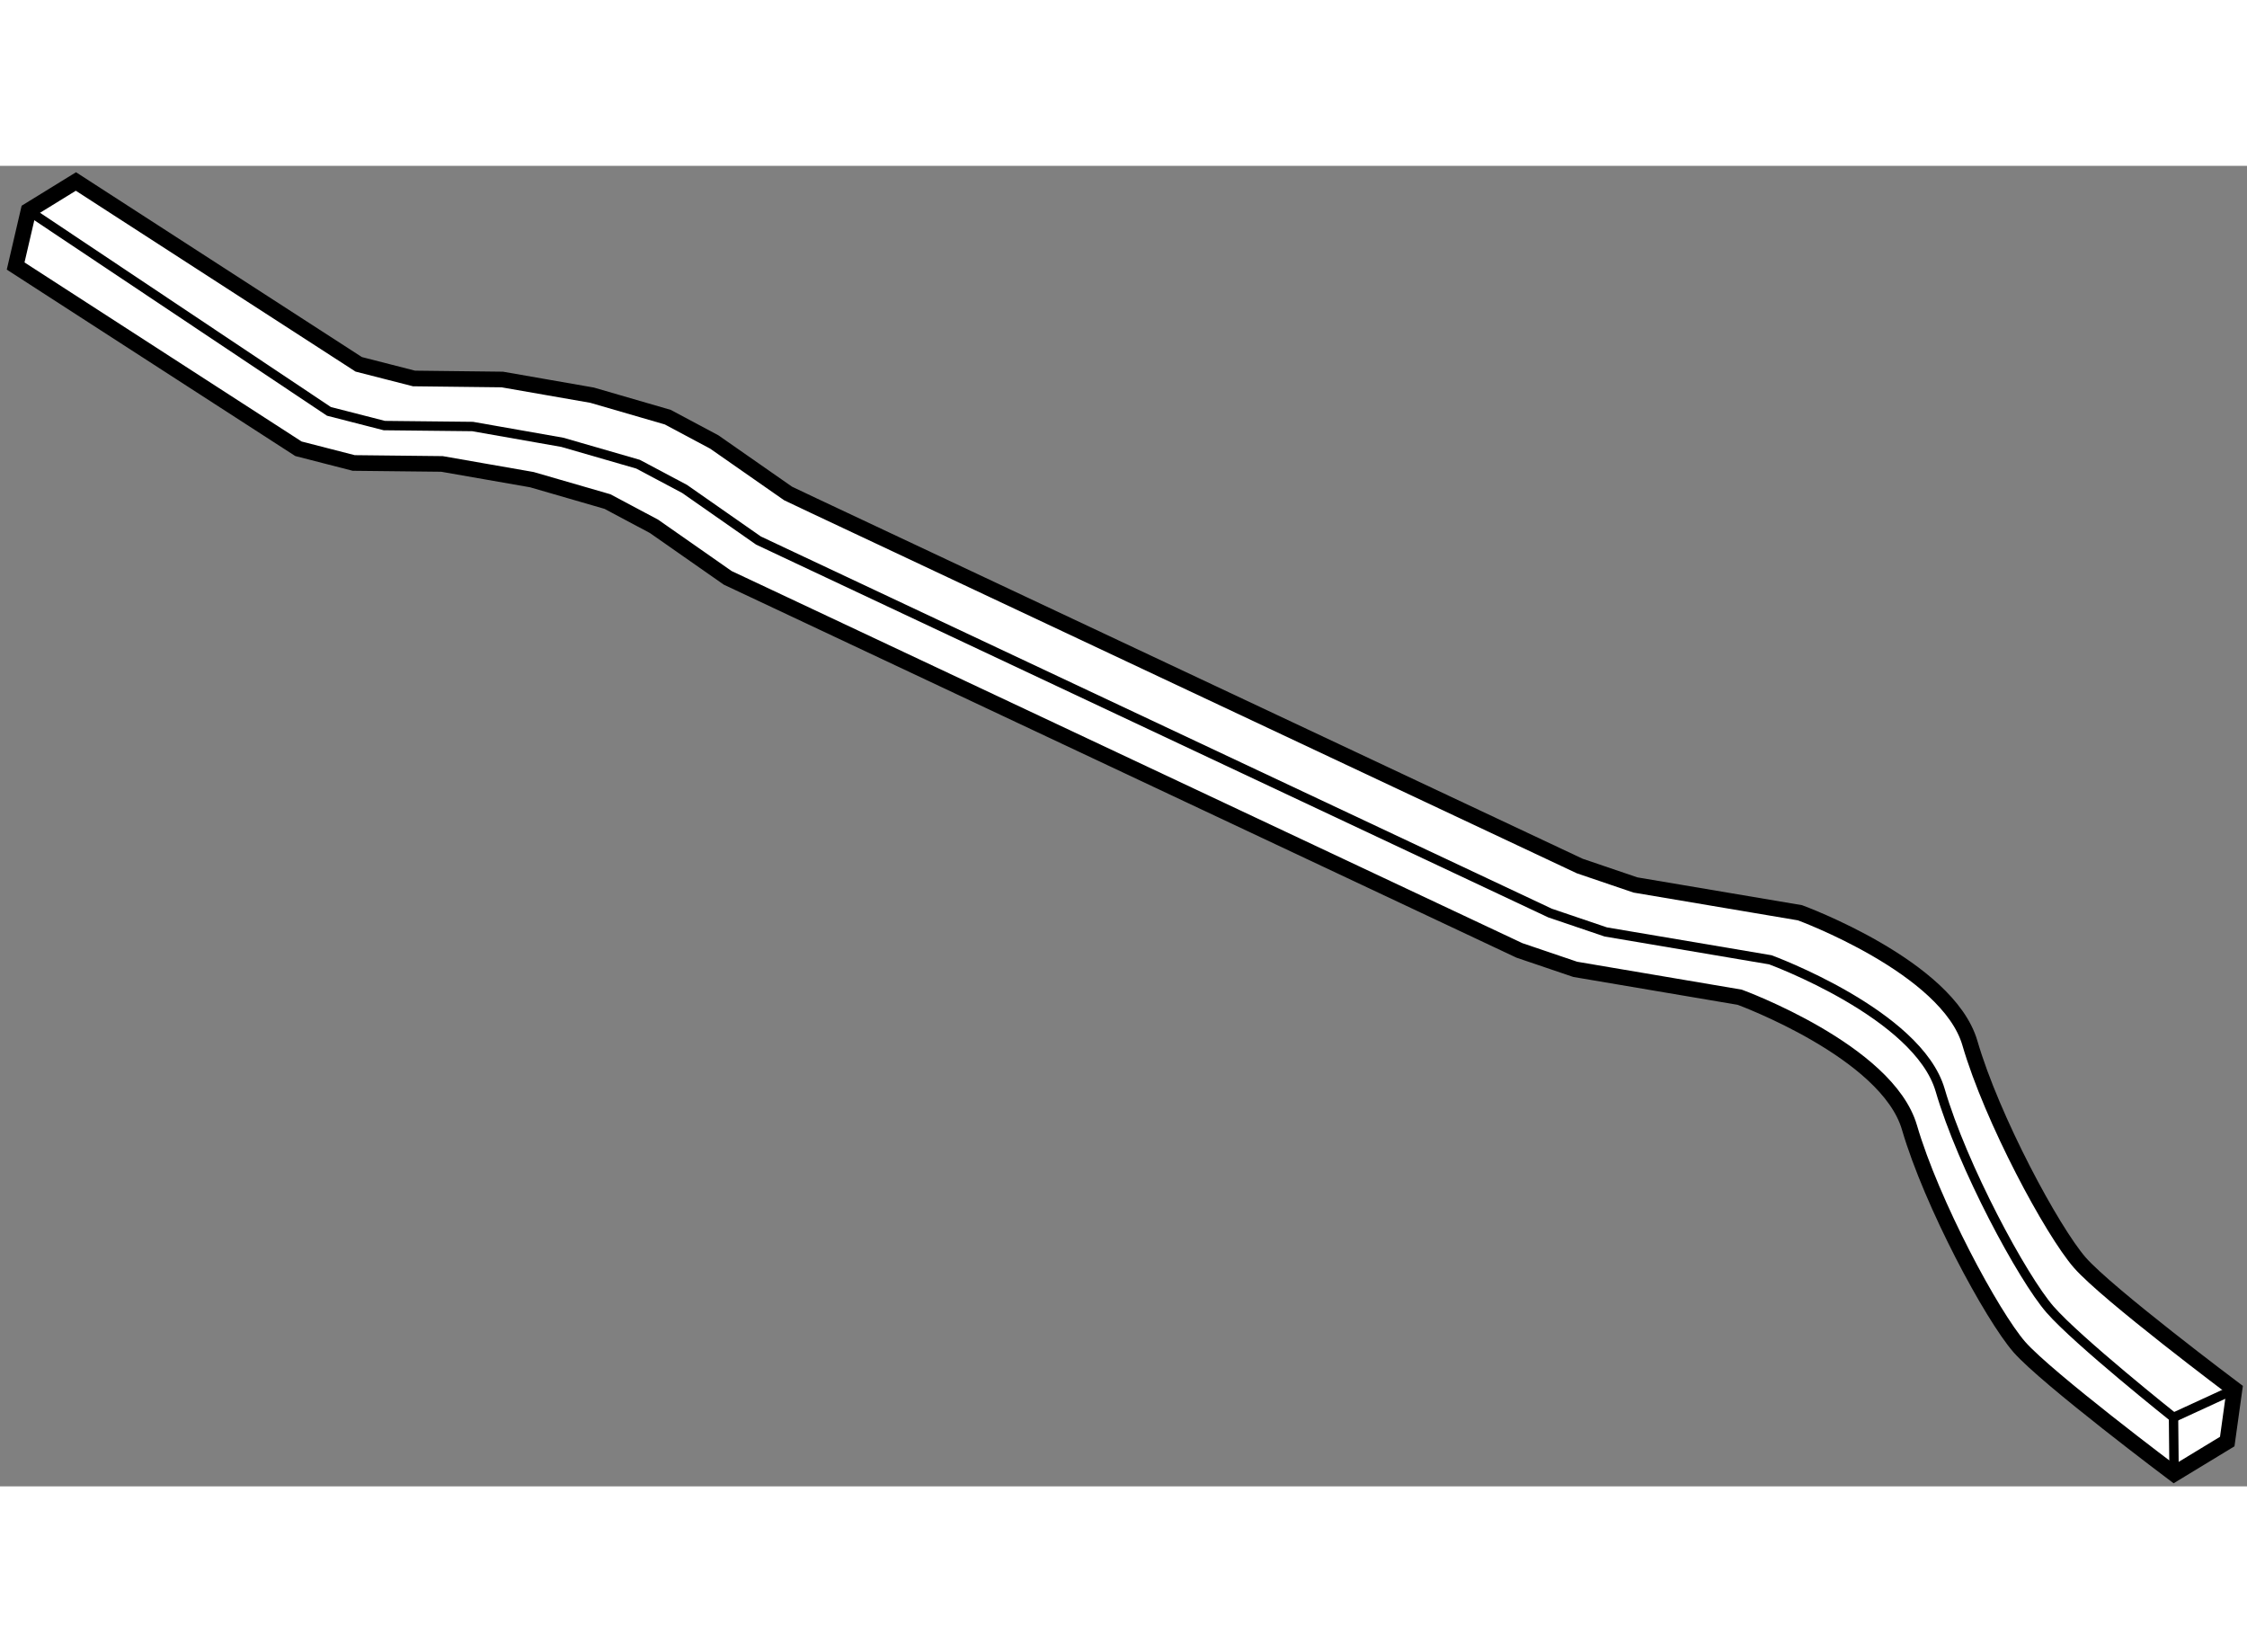
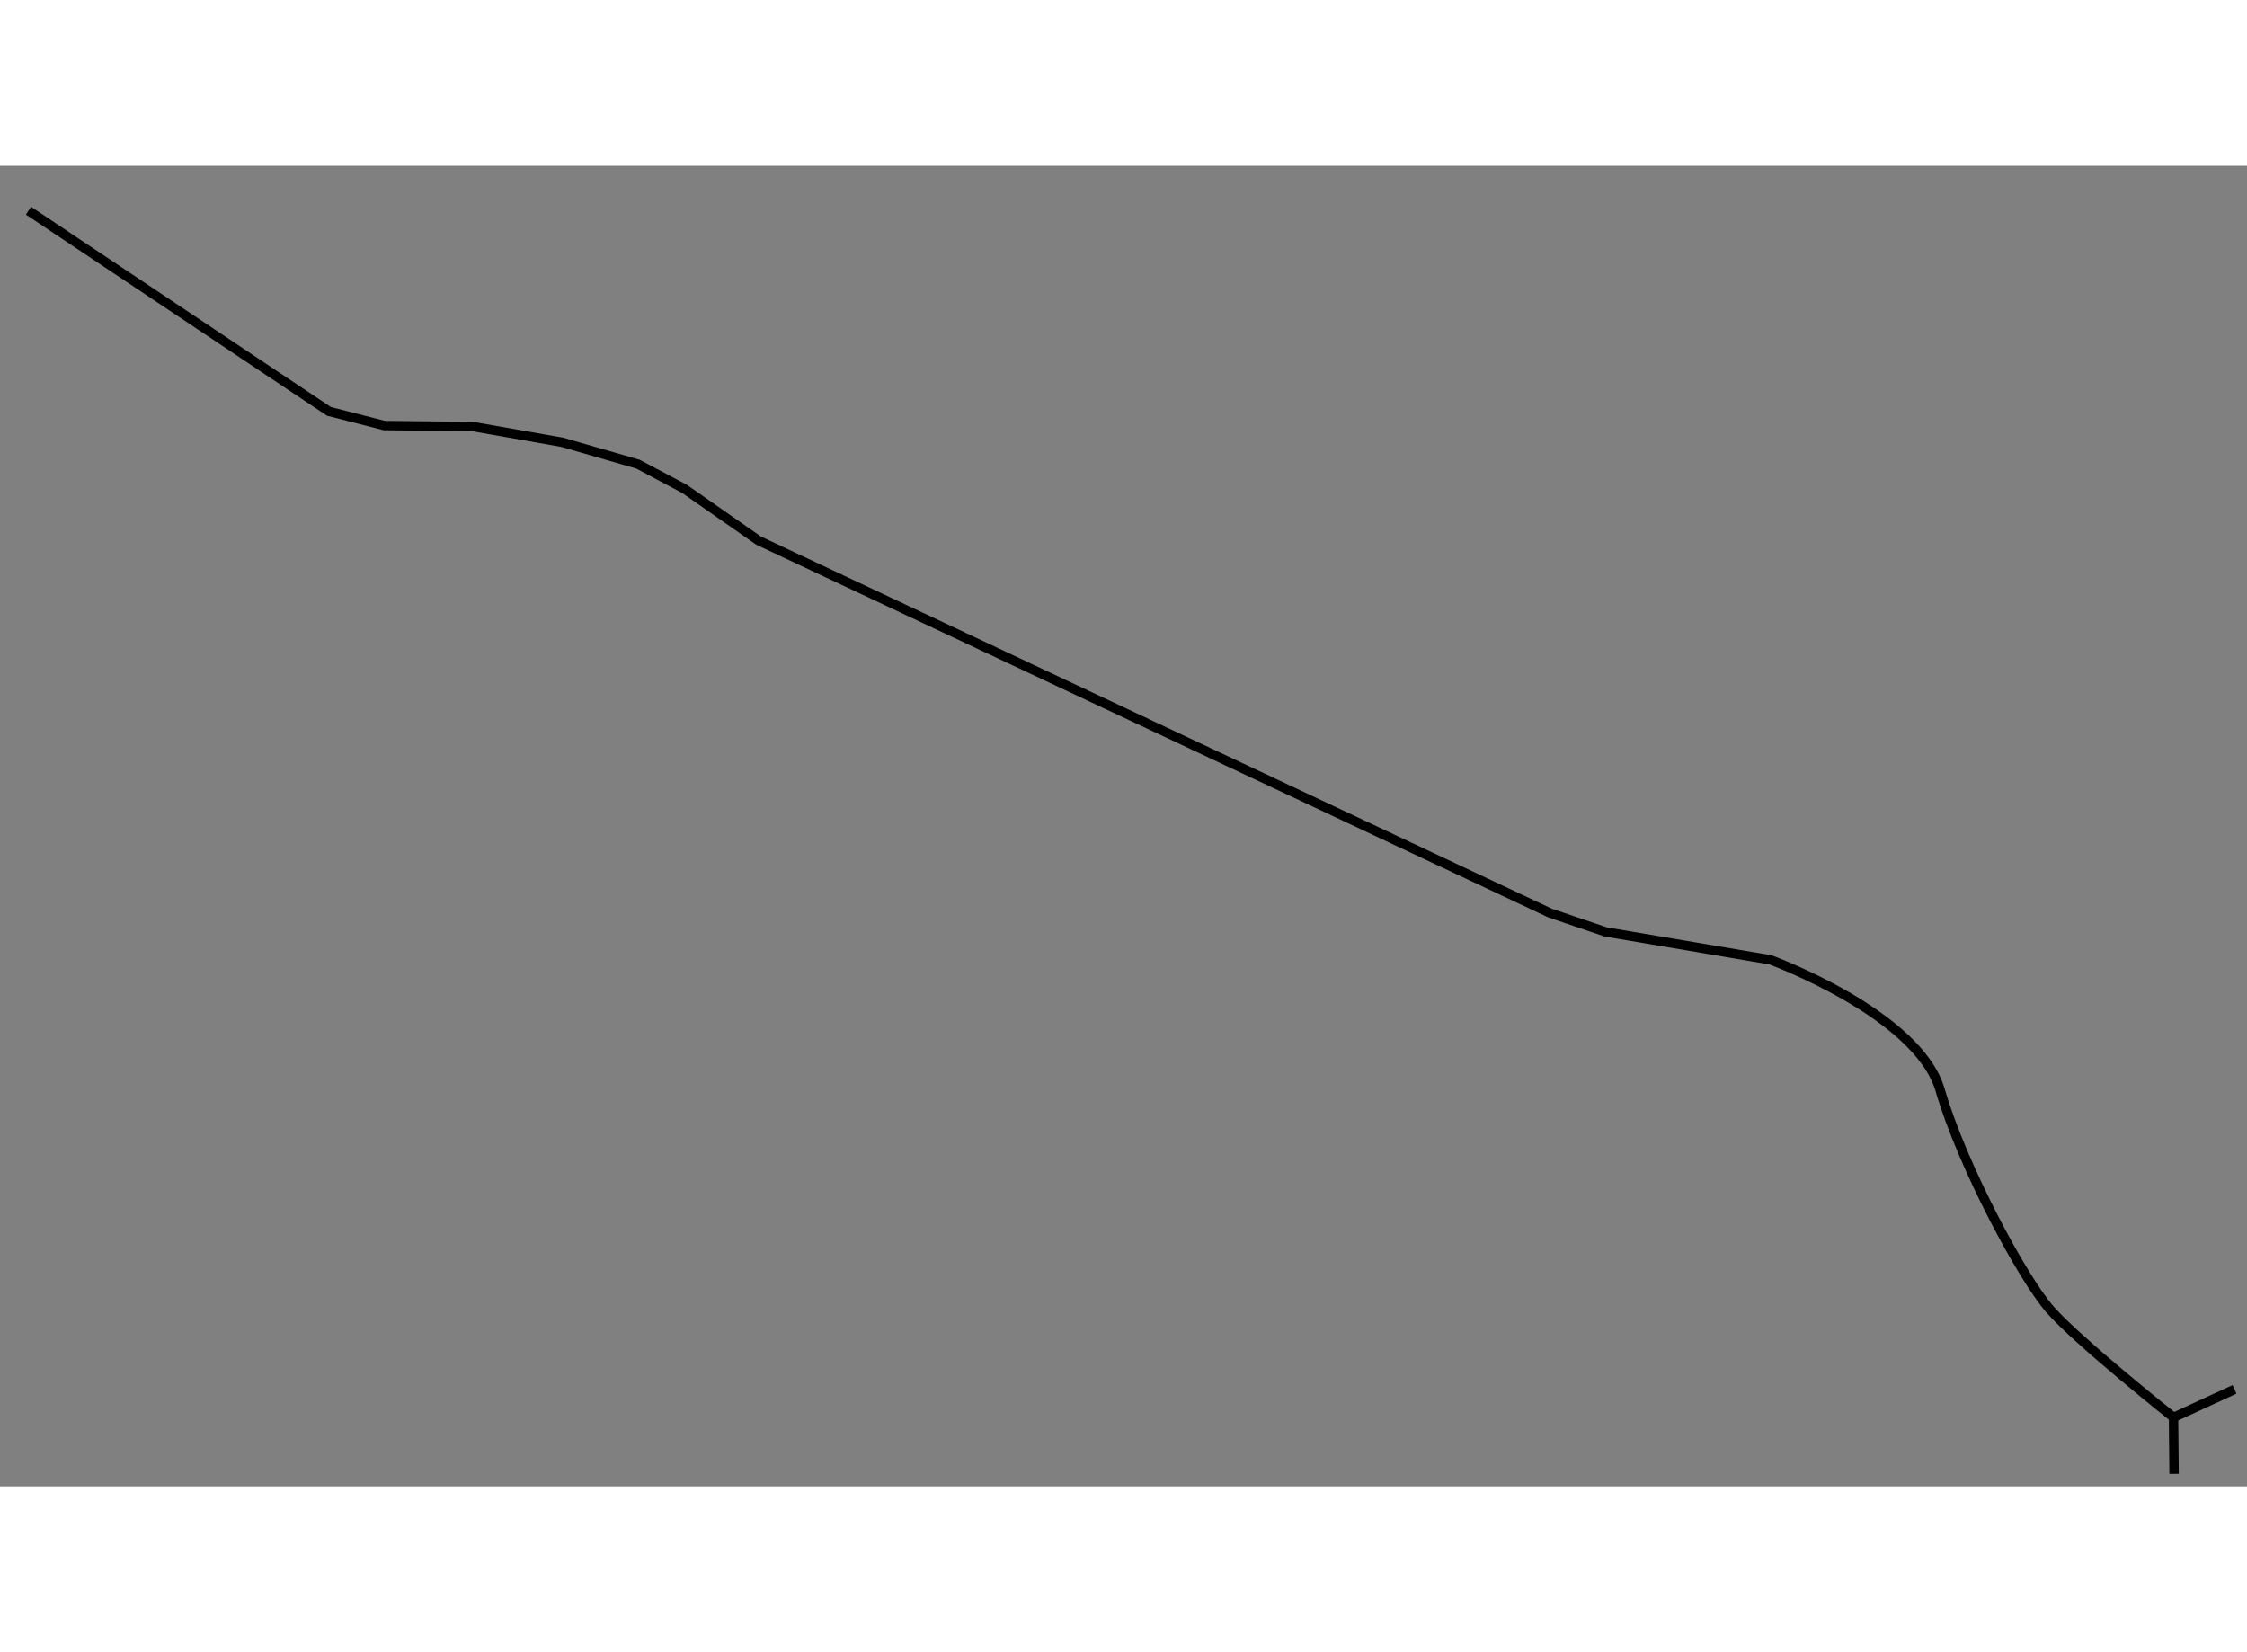
<svg xmlns="http://www.w3.org/2000/svg" version="1.1" x="0px" y="0px" width="244.8px" height="180px" viewBox="79.104 72.426 71.798 42.194" enable-background="new 0 0 244.8 180" xml:space="preserve">
  <rect x="79.104" y="72.426" width="71.798" height="42.194" fill="#808080" stroke="none" />
  <g>
-     <path fill="#FFFFFF" stroke="#000000" stroke-width="0.5" d="M150.502,111.521c0,0-4.061-3.044-4.943-4.051     c-0.881-1.013-2.803-4.579-3.512-7.017c-0.713-2.436-5.428-4.161-5.428-4.161l-5.258-0.888l-1.779-0.605l-24.475-11.515     l-0.822-0.39l-2.358-1.645l-1.486-0.793l-2.418-0.702l-2.869-0.501l-2.821-0.033l-1.767-0.452l-9.036-5.842l-1.515,0.933     l-0.411,1.768l9.036,5.839l1.766,0.454l2.821,0.031l2.871,0.502l2.417,0.7l1.487,0.792l2.355,1.646l0.824,0.387l24.473,11.517     l1.783,0.605l5.256,0.891c0,0,4.713,1.723,5.424,4.162c0.713,2.437,2.633,6.005,3.512,7.016c0.883,1.003,4.943,4.051,4.943,4.051     l1.699-1.032L150.502,111.521z" />
    <path fill="none" stroke="#000000" stroke-width="0.3" d="M148.572,114.22l-0.018-1.803c0,0-3.063-2.438-3.943-3.445     c-0.883-1.011-2.805-4.578-3.514-7.014c-0.711-2.437-5.426-4.163-5.426-4.163l-5.258-0.89l-1.779-0.603l-24.476-11.518     l-0.821-0.387l-2.358-1.647l-1.488-0.791l-2.419-0.699l-2.868-0.505l-2.82-0.03l-1.77-0.454l-9.6-6.412" />
    <line fill="none" stroke="#000000" stroke-width="0.3" x1="148.555" y1="112.417" x2="150.502" y2="111.521" />
  </g>
</svg>